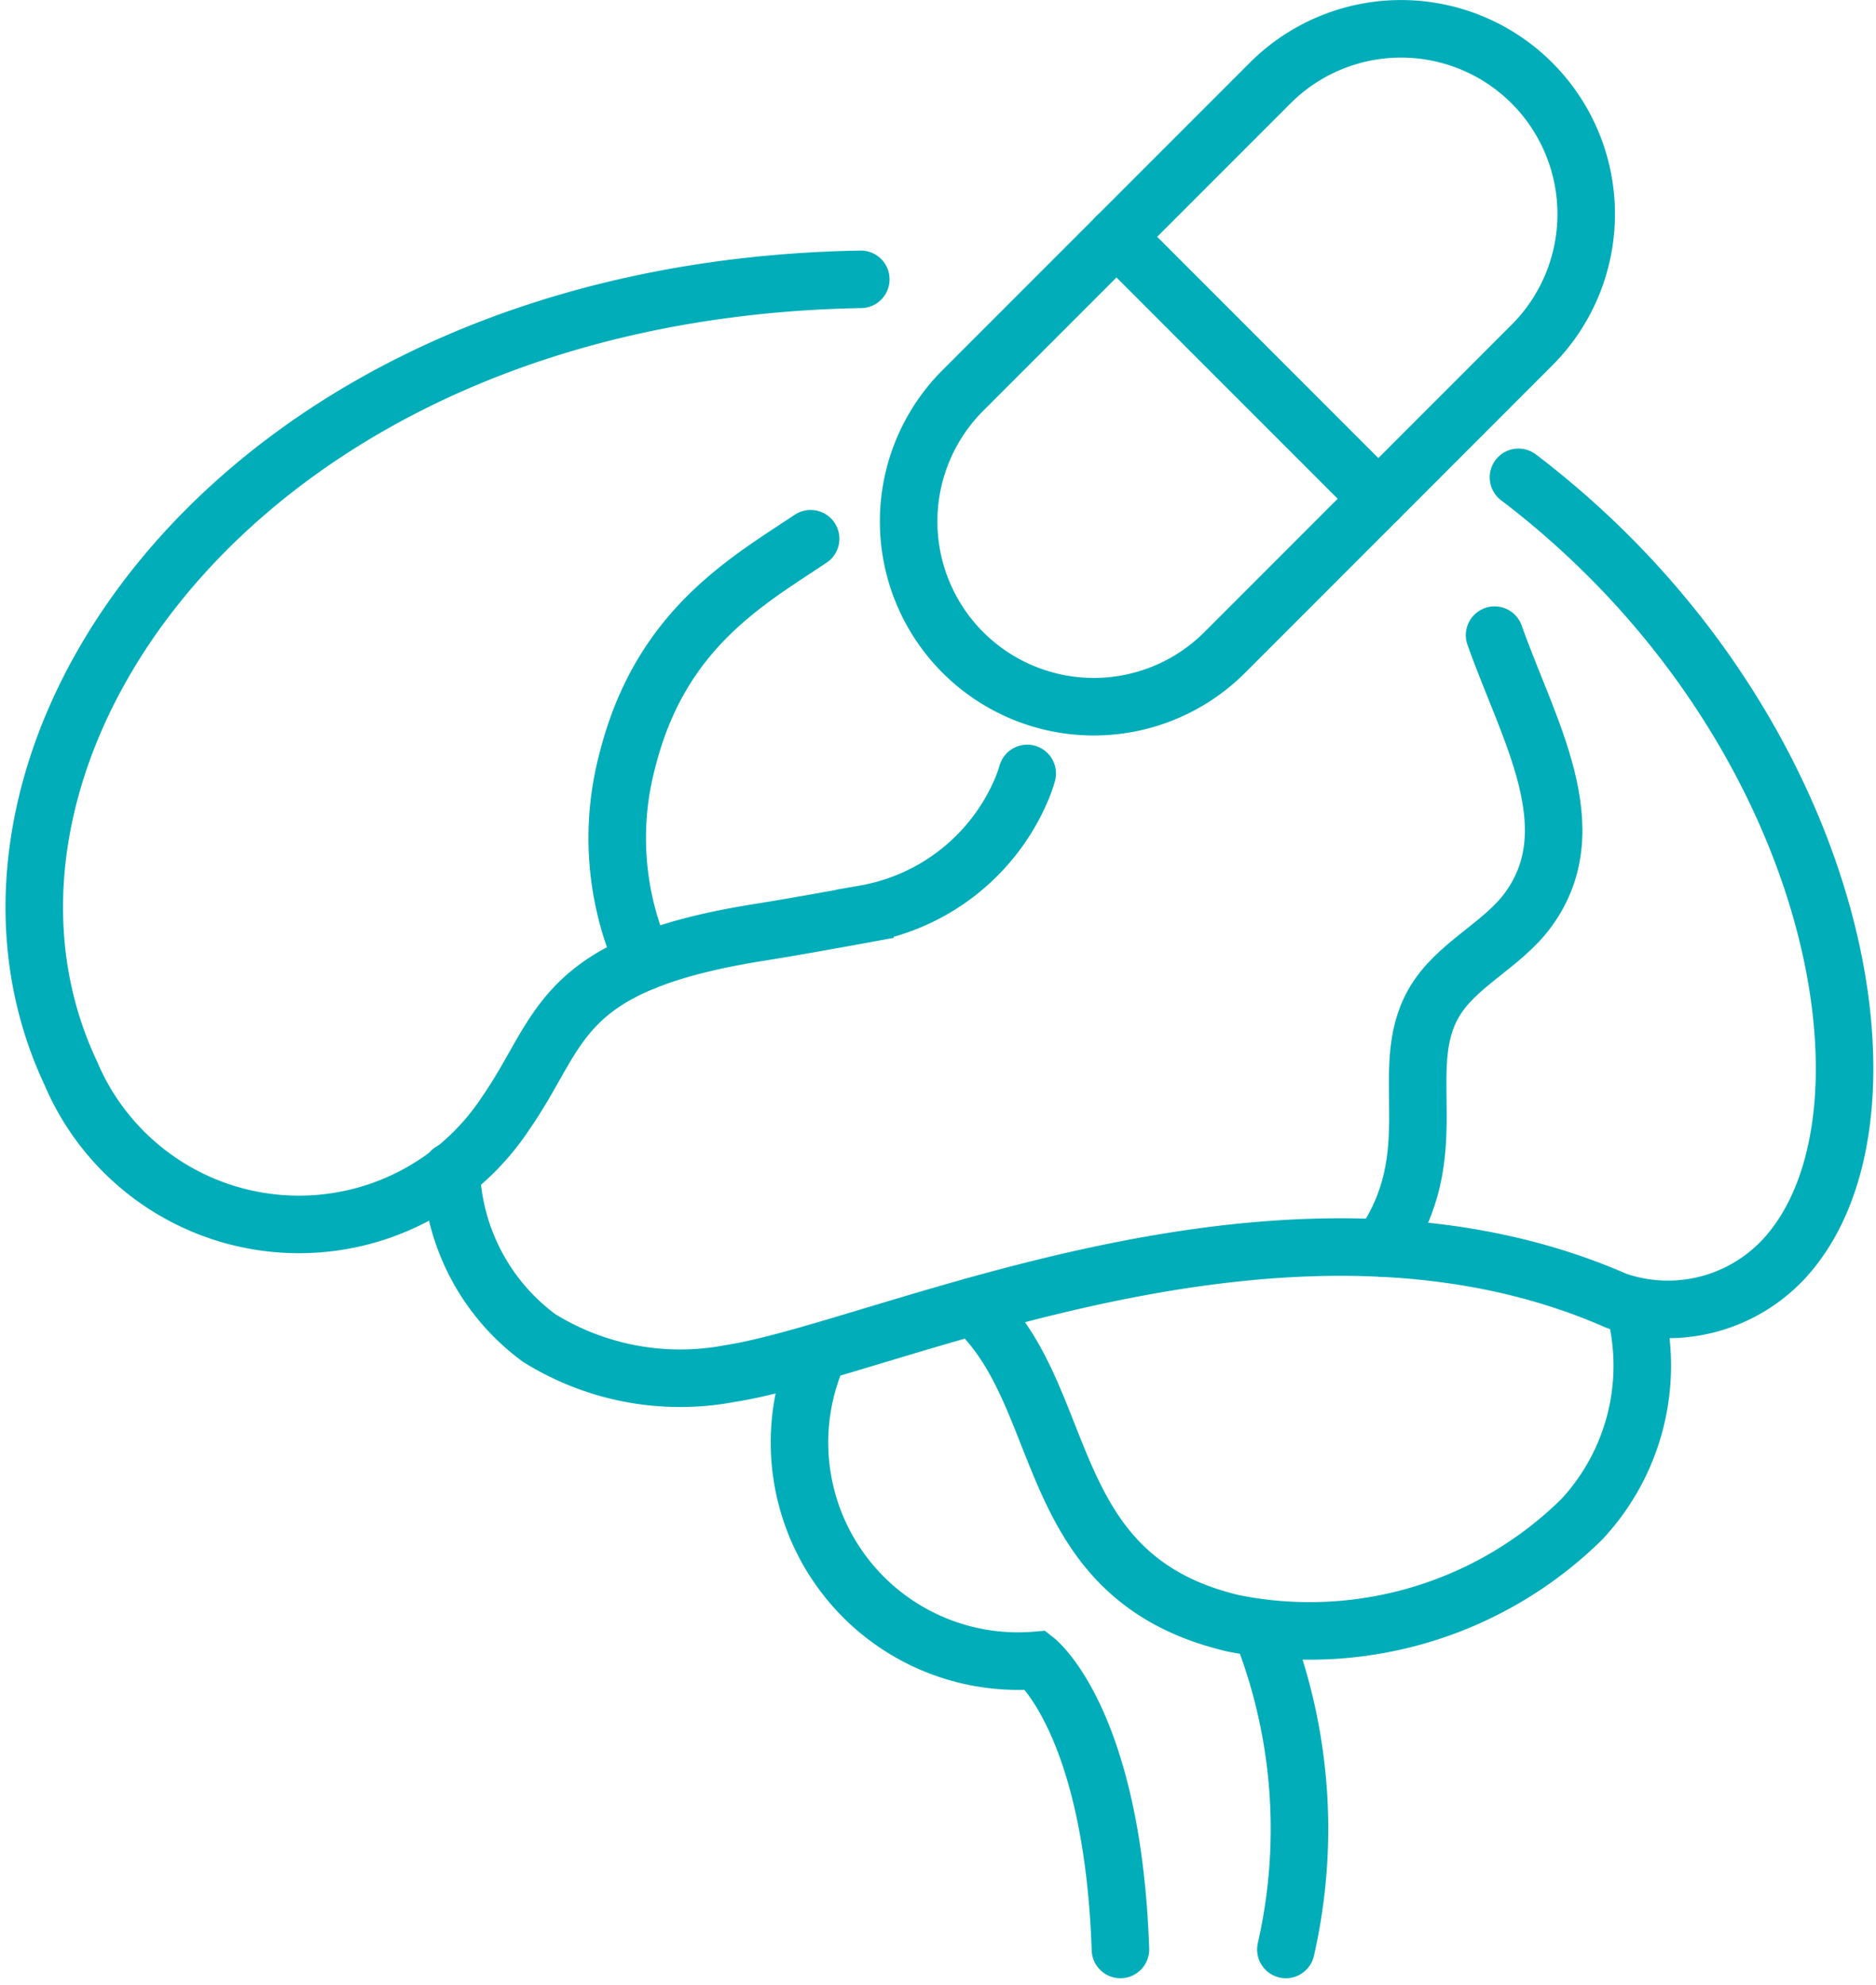
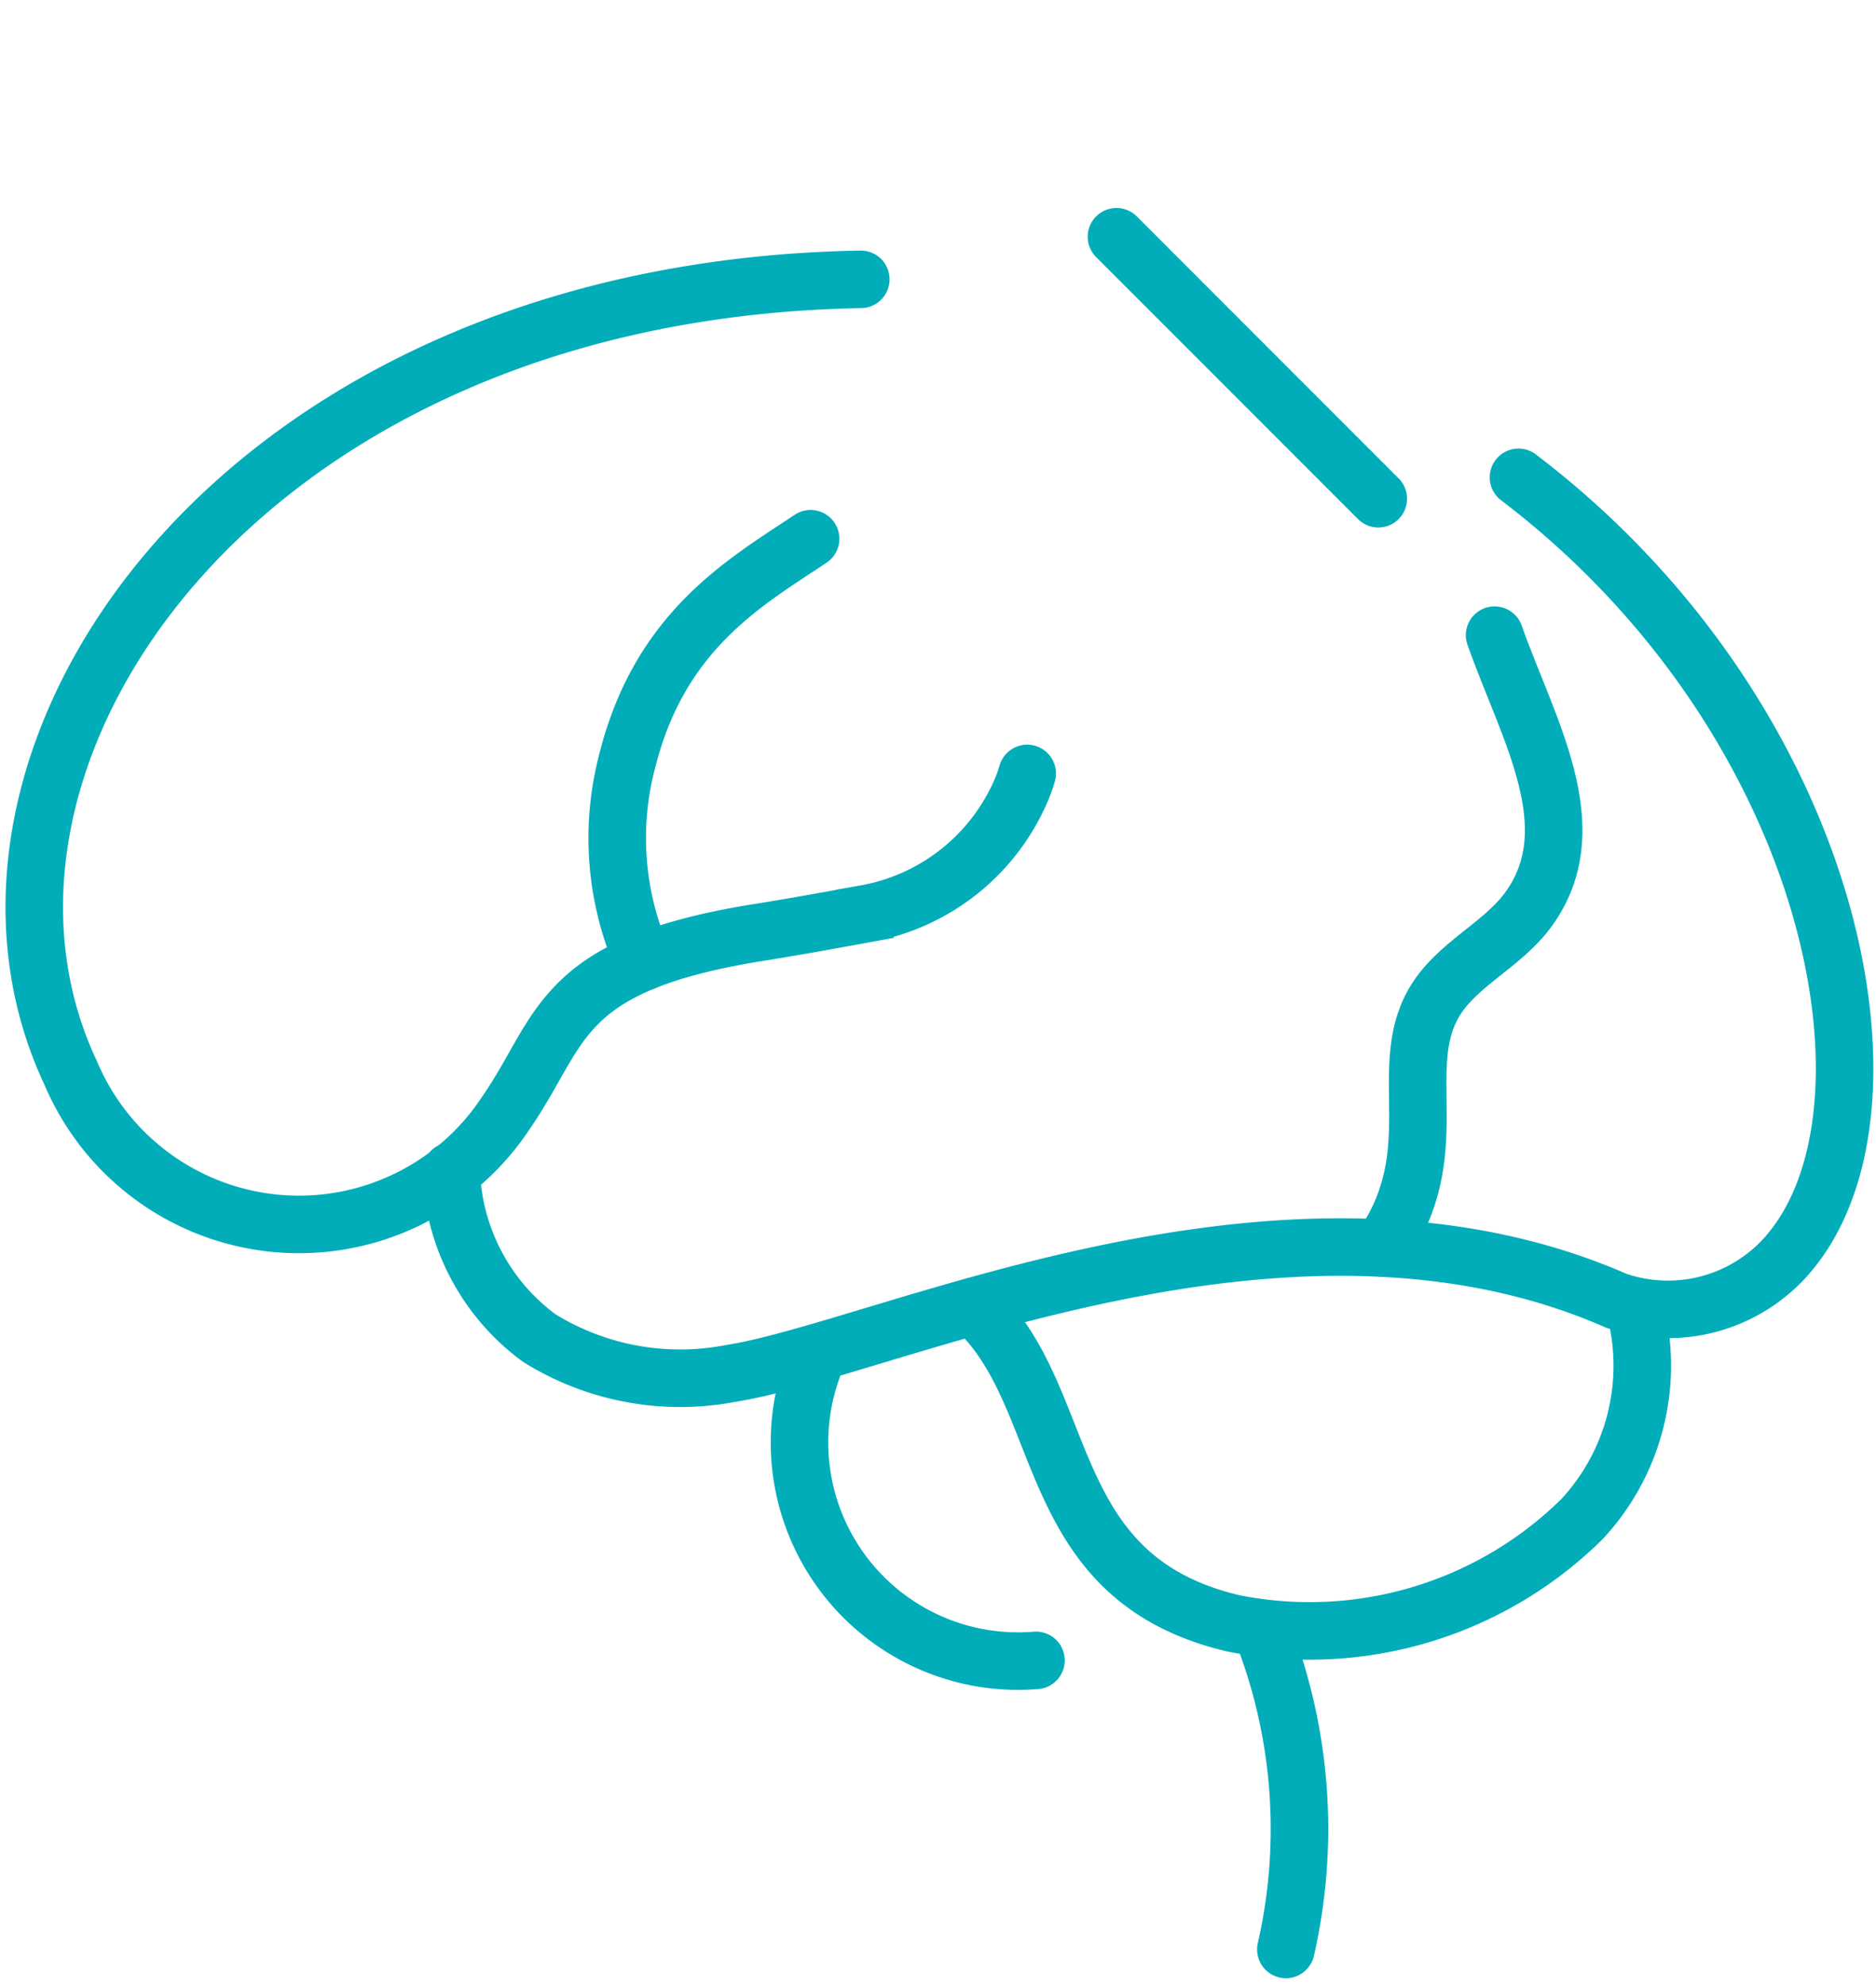
<svg xmlns="http://www.w3.org/2000/svg" width="42.398" height="44.835" viewBox="0 0 42.398 44.835">
  <g id="Group_9817" data-name="Group 9817" transform="translate(0.774 0.65)">
    <g id="Group_6643" data-name="Group 6643">
      <path id="Path_4150" data-name="Path 4150" d="M153.419,3947.918a5.088,5.088,0,0,1-1.187,4.8,8.765,8.765,0,0,1-7.884,2.351c-4.413-1.042-3.619-5.122-5.87-7.155" transform="translate(-117.255 -3919.05)" fill="none" stroke="#00adb9" stroke-linecap="round" stroke-miterlimit="10" stroke-width="1.3" />
-       <path id="Path_4151" data-name="Path 4151" d="M126.421,3951.742a4.939,4.939,0,0,0,4.981,6.782s1.733,1.37,1.909,6.53" transform="translate(-108.763 -3921.667)" fill="none" stroke="#00adb9" stroke-linecap="round" stroke-miterlimit="10" stroke-width="1.3" />
+       <path id="Path_4151" data-name="Path 4151" d="M126.421,3951.742a4.939,4.939,0,0,0,4.981,6.782" transform="translate(-108.763 -3921.667)" fill="none" stroke="#00adb9" stroke-linecap="round" stroke-miterlimit="10" stroke-width="1.3" />
      <path id="Path_4152" data-name="Path 4152" d="M159.075,3970.941a12.232,12.232,0,0,1,.561,7.25" transform="translate(-131.349 -3934.804)" fill="none" stroke="#00adb9" stroke-linecap="round" stroke-miterlimit="10" stroke-width="1.3" />
      <path id="Path_4153" data-name="Path 4153" d="M113.589,3902.526a6.834,6.834,0,0,1-.365-4.568c.745-2.934,2.673-4.013,4.137-4.99" transform="translate(-99.815 -3881.448)" fill="none" stroke="#00adb9" stroke-linecap="round" stroke-miterlimit="10" stroke-width="1.3" />
      <path id="Path_4154" data-name="Path 4154" d="M167.684,3913.695c1.5-2.139.313-4.006,1.182-5.526.5-.875,1.545-1.3,2.139-2.115,1.352-1.852-.01-4.07-.761-6.2" transform="translate(-137.24 -3886.156)" fill="none" stroke="#00adb9" stroke-linecap="round" stroke-miterlimit="10" stroke-width="1.3" />
      <path id="Path_4155" data-name="Path 4155" d="M89.931,3874.405c-14.069.249-21.221,10.784-17.857,17.926a5.6,5.6,0,0,0,9.842.895c1.3-1.878,1.136-3.344,5.737-4.072.632-.1,1.535-.261,2.373-.415a4.729,4.729,0,0,0,3.552-2.844,3.084,3.084,0,0,0,.114-.328" transform="translate(-71.251 -3868.745)" fill="none" stroke="#00adb9" stroke-linecap="round" stroke-miterlimit="10" stroke-width="1.3" />
      <path id="Path_4156" data-name="Path 4156" d="M101.1,3904.238a4.883,4.883,0,0,0,1.989,3.769,6.041,6.041,0,0,0,4.322.8c3.492-.543,12.506-4.933,20.016-1.644a3.583,3.583,0,0,0,4.042-1.244c2.589-3.4.768-12.02-6.249-17.355" transform="translate(-91.676 -3878.431)" fill="none" stroke="#00adb9" stroke-linecap="round" stroke-miterlimit="10" stroke-width="1.3" />
      <g id="Group_6642" data-name="Group 6642" transform="translate(19.761)">
-         <path id="Path_4157" data-name="Path 4157" d="M135.073,3870.564h0a4.185,4.185,0,0,1,0-5.918l6.944-6.943a4.184,4.184,0,0,1,5.918,0h0a4.185,4.185,0,0,1,0,5.918l-6.943,6.943A4.185,4.185,0,0,1,135.073,3870.564Z" transform="translate(-133.847 -3856.476)" fill="none" stroke="#00adb9" stroke-linecap="round" stroke-miterlimit="10" stroke-width="1.3" />
        <line id="Line_407" data-name="Line 407" x2="5.918" y2="5.918" transform="translate(4.697 4.698)" fill="none" stroke="#00adb9" stroke-linecap="round" stroke-miterlimit="10" stroke-width="1.3" />
      </g>
    </g>
  </g>
</svg>